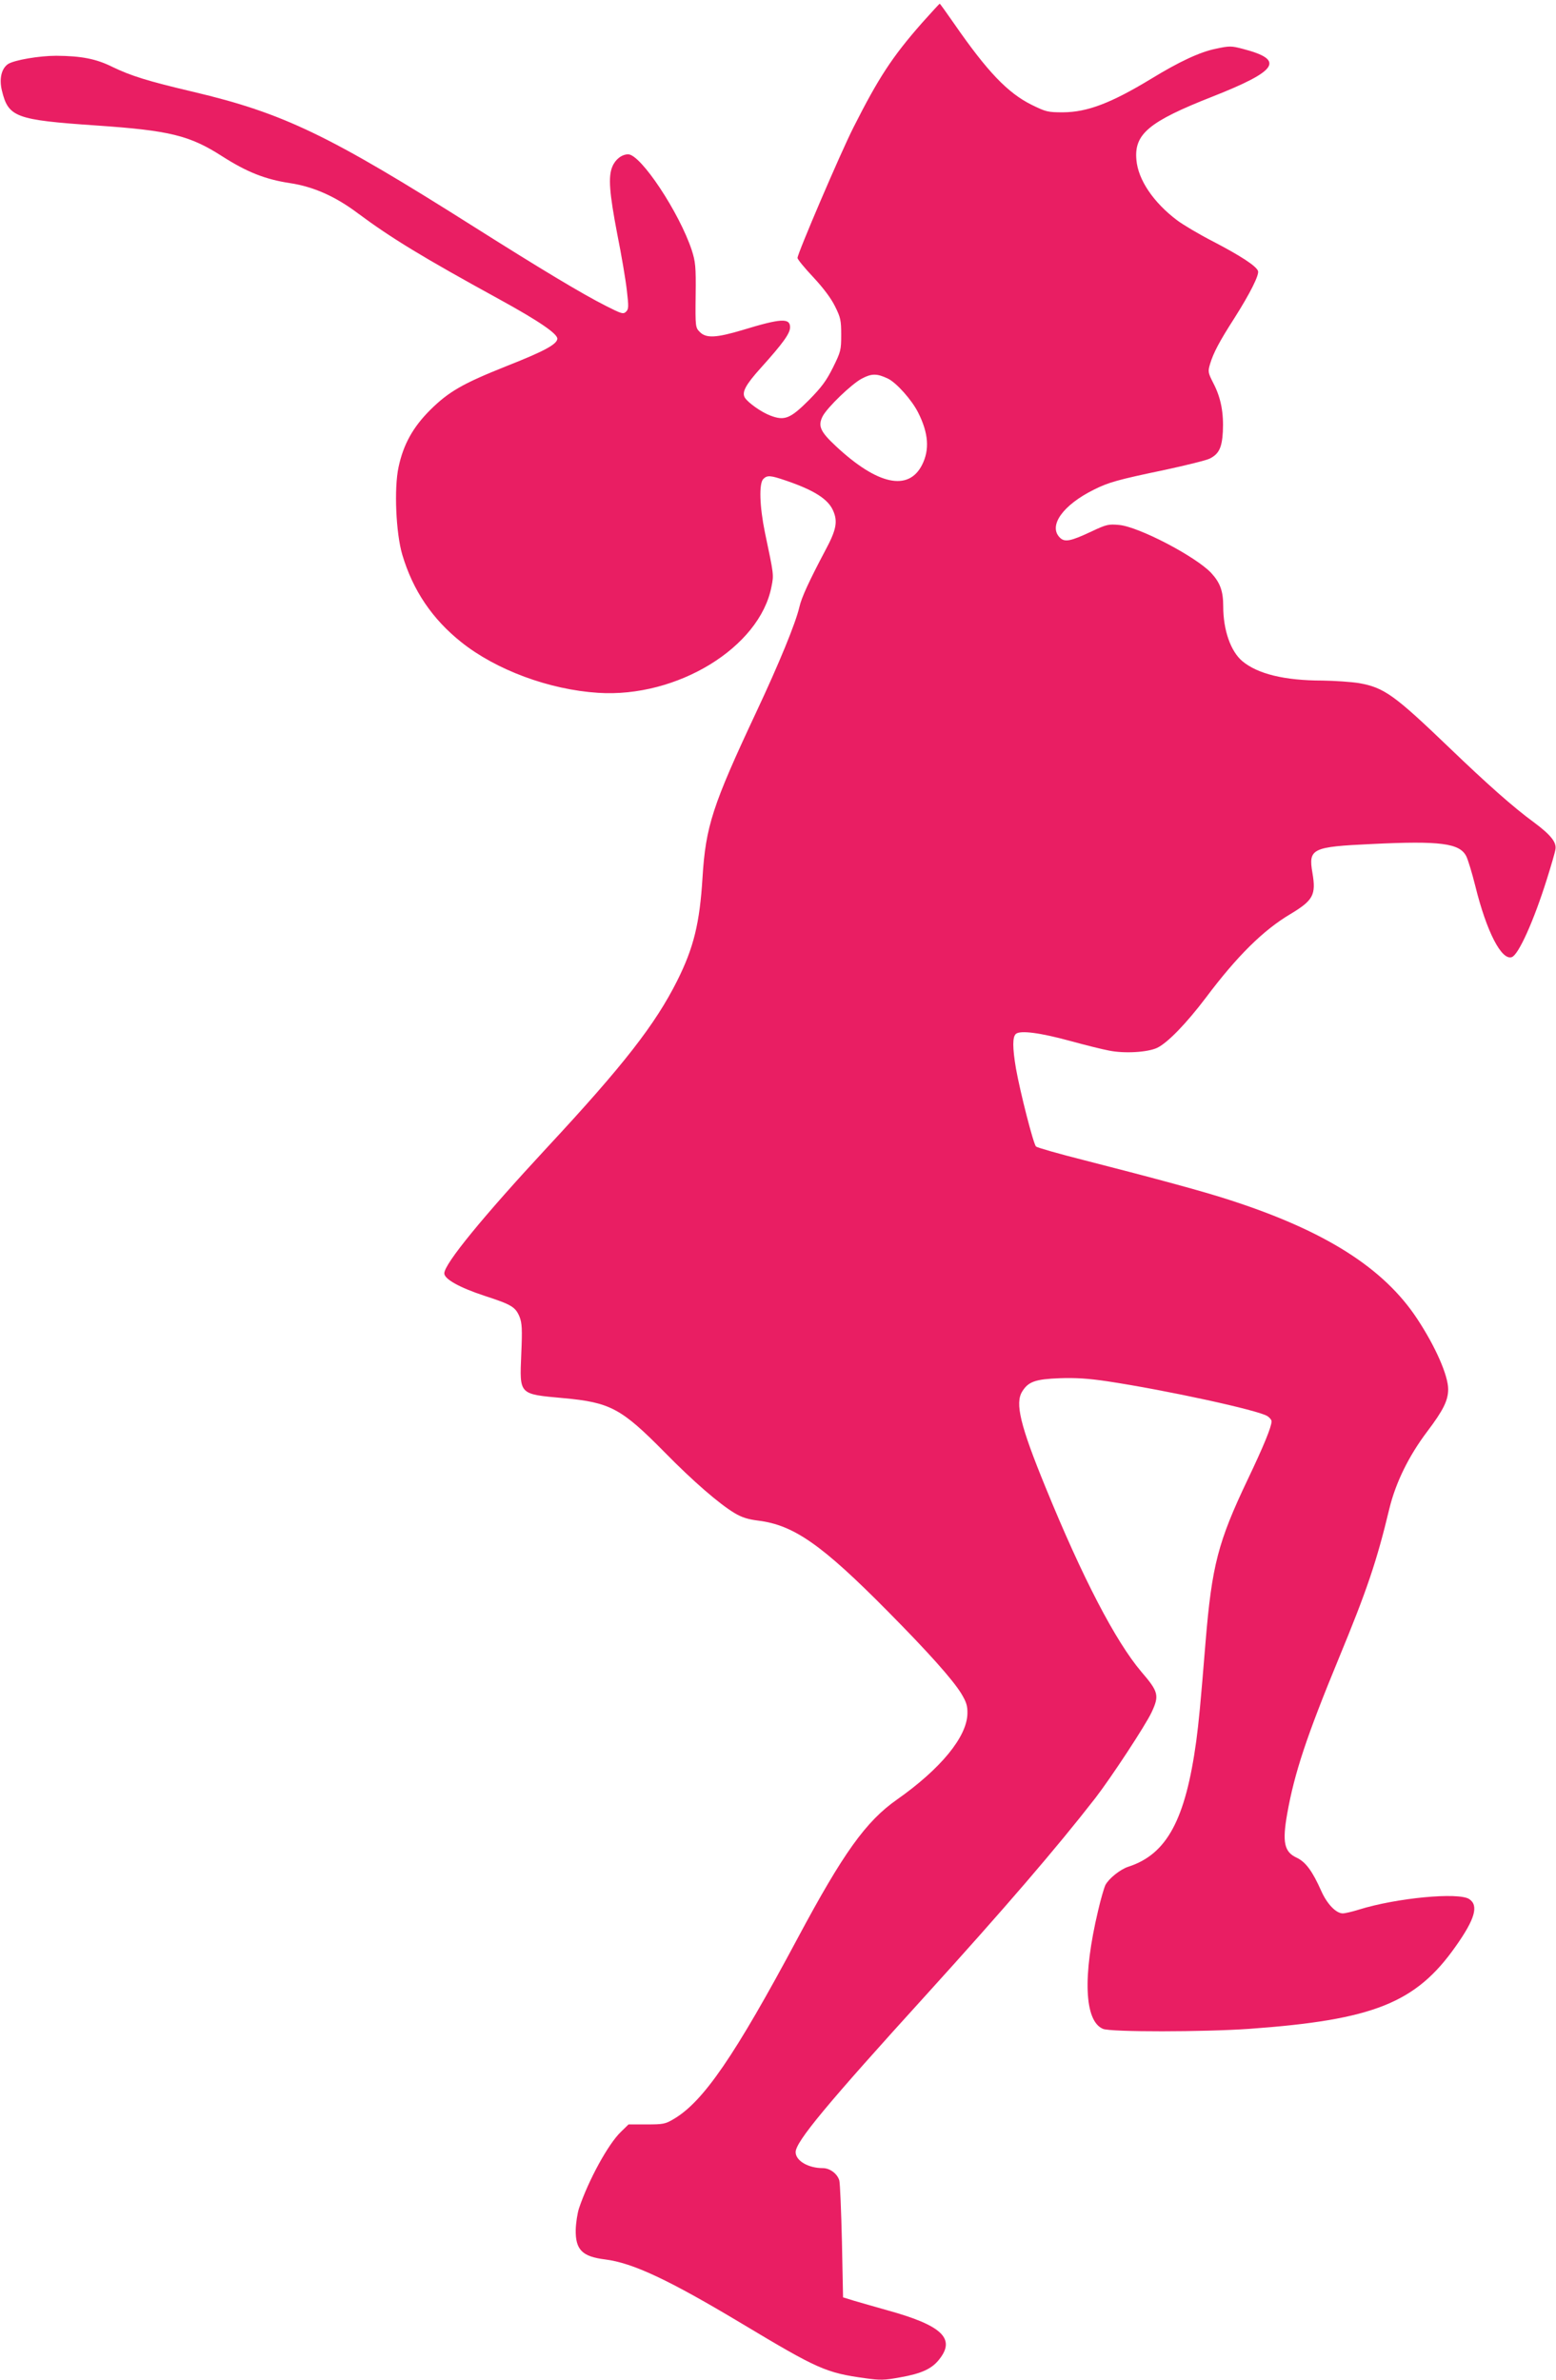
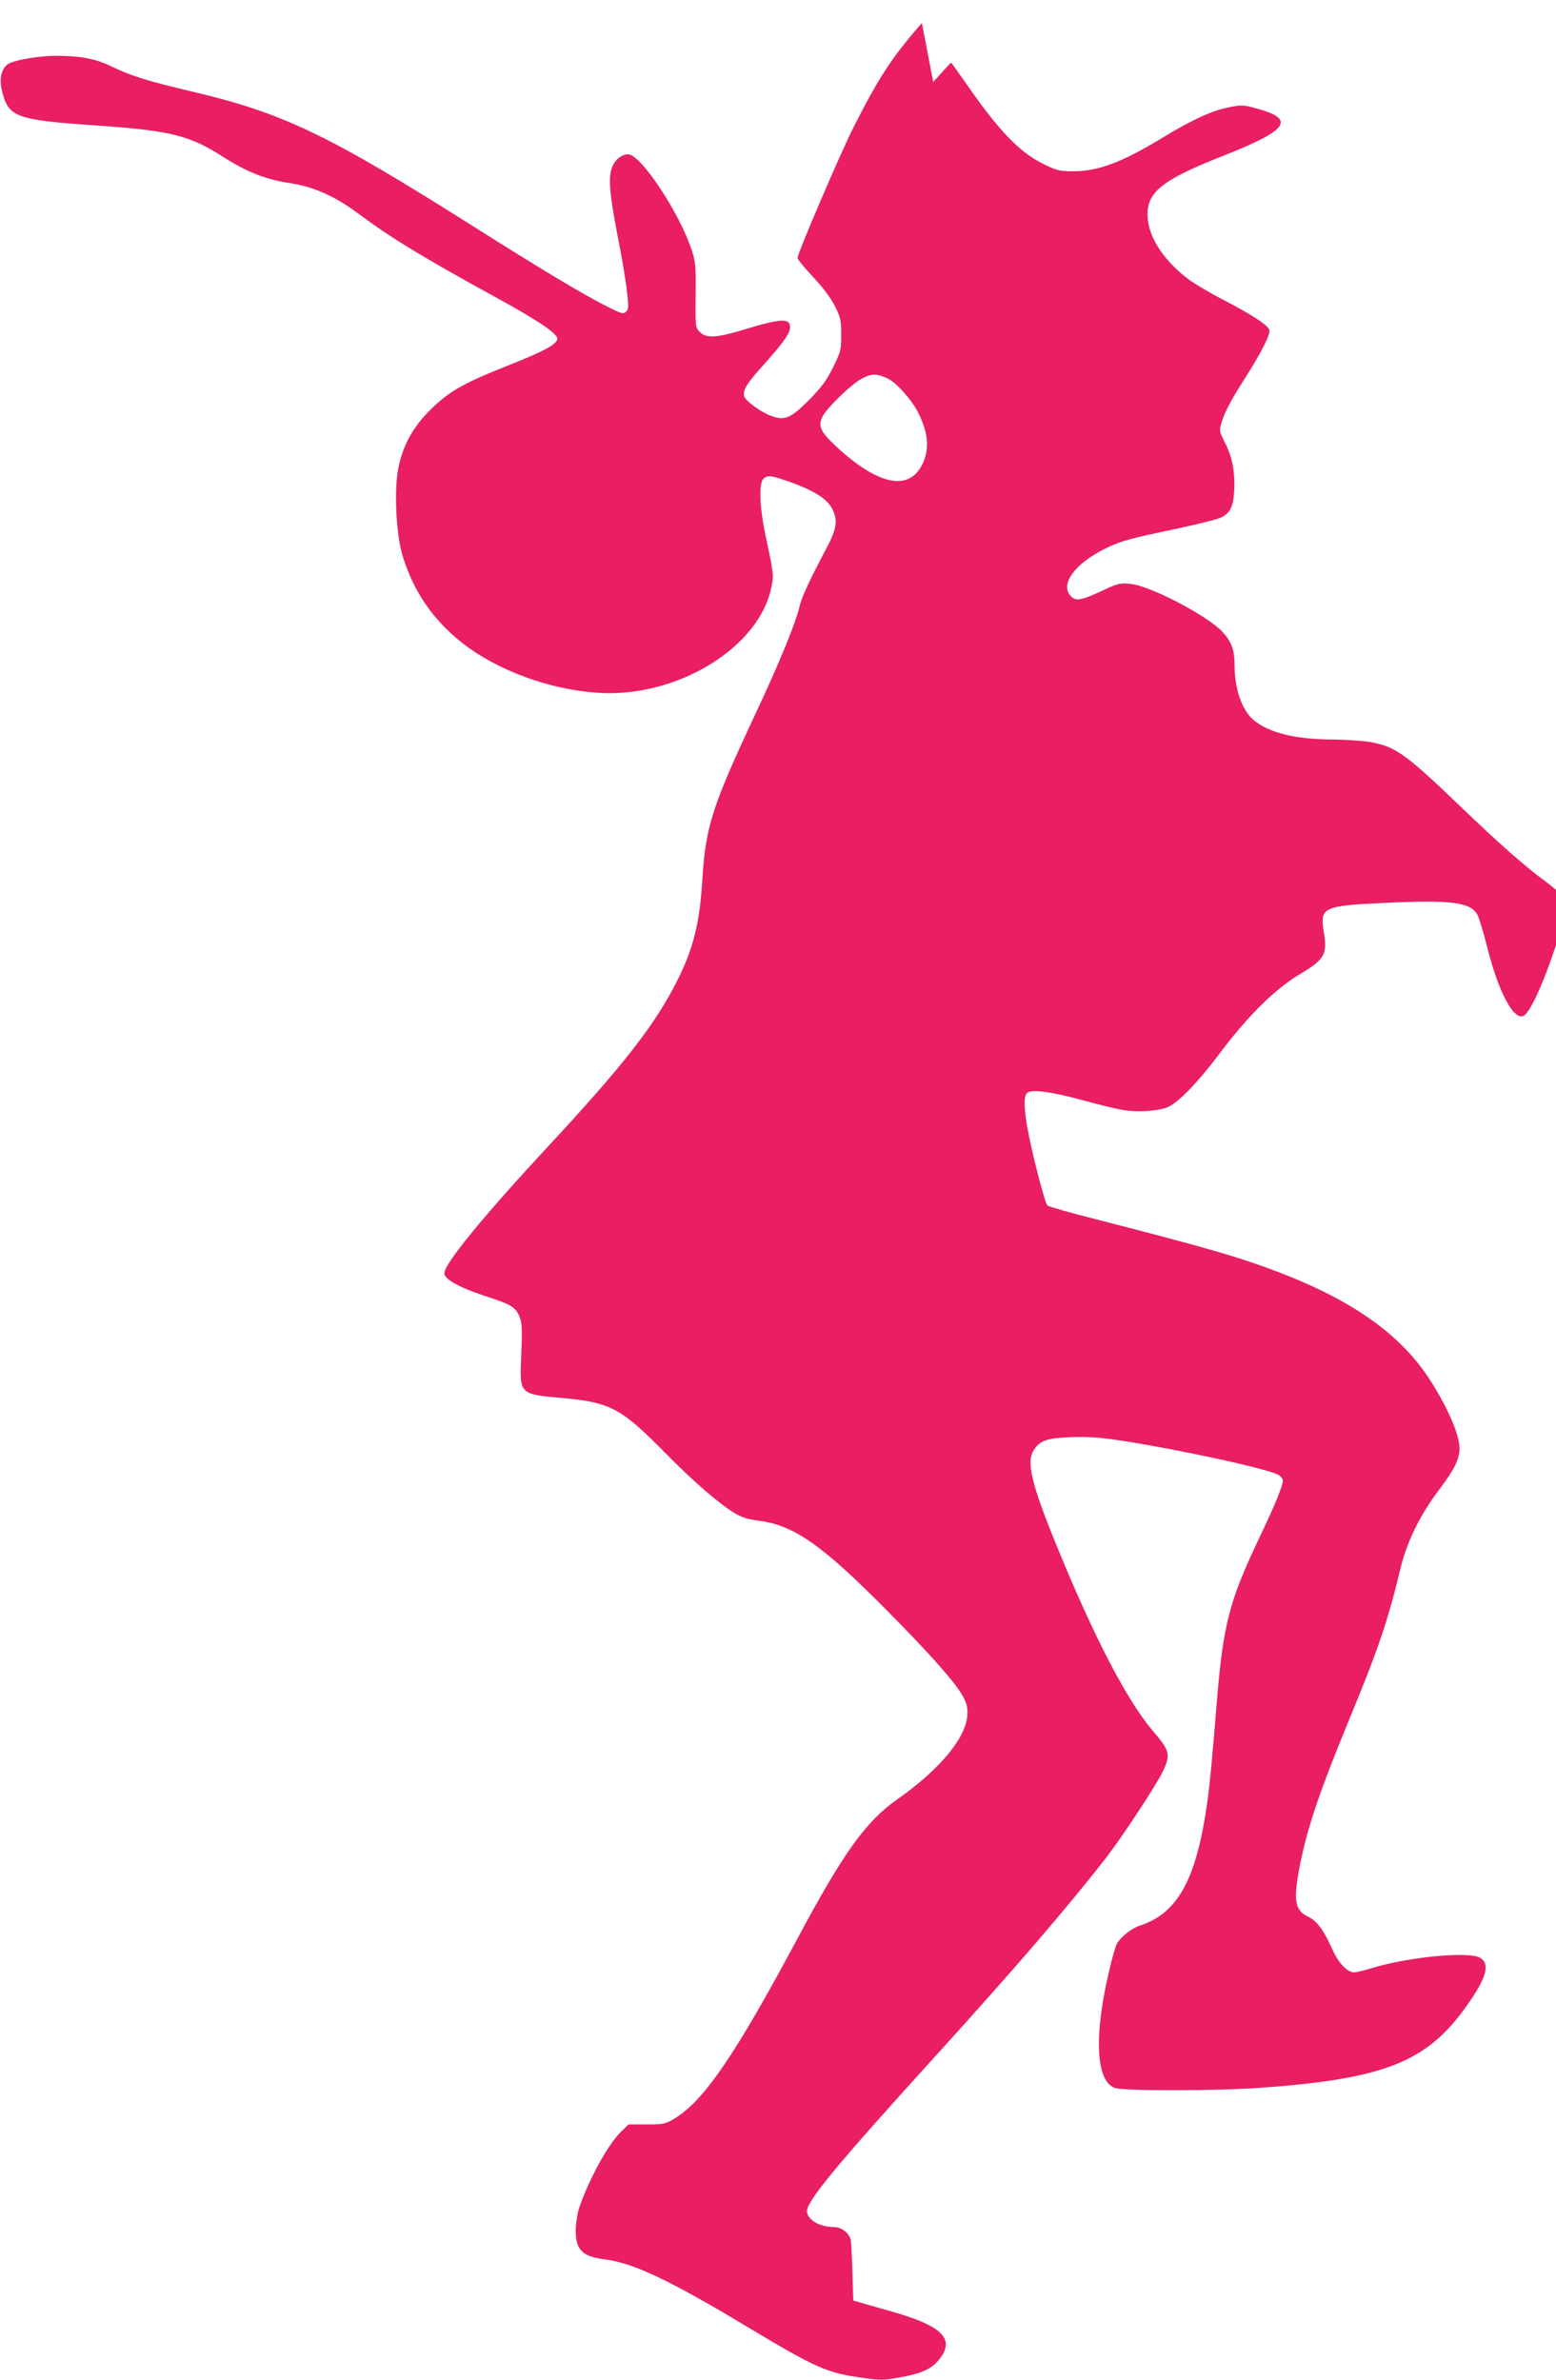
<svg xmlns="http://www.w3.org/2000/svg" version="1.0" width="837pt" height="1280pt" viewBox="0 0 837 1280" preserveAspectRatio="xMidYMid meet">
  <g transform="translate(0,1280) scale(0.1,-0.1)" fill="#e91e63" stroke="none">
-     <path d="M4959 12676 c-160 -182 -233 -294 -368 -561 -70 -138 -301 -678 -301 -702 0 -8 38 -54 85 -104 55 -59 96 -114 117 -157 30 -60 33 -76 33 -153 0 -81 -2 -90 -44 -175 -36 -72 -61 -106 -130 -176 -100 -100 -131 -112 -207 -83 -48 18 -120 69 -137 96 -18 29 3 69 87 162 118 131 156 184 156 217 0 51 -50 48 -256 -15 -141 -42 -195 -45 -229 -11 -24 24 -25 27 -23 198 2 156 -1 180 -21 243 -67 202 -274 515 -342 515 -34 0 -69 -27 -85 -66 -23 -54 -16 -141 26 -361 23 -114 46 -251 52 -305 10 -87 10 -100 -4 -114 -15 -15 -24 -12 -109 31 -127 64 -356 202 -709 425 -781 494 -1024 611 -1510 726 -247 58 -335 86 -435 134 -88 44 -168 59 -302 60 -93 0 -225 -23 -259 -44 -36 -24 -49 -79 -34 -142 35 -145 73 -159 510 -189 393 -27 500 -53 676 -166 133 -85 232 -124 365 -144 125 -19 243 -71 364 -162 179 -133 346 -235 760 -462 217 -119 317 -188 313 -214 -4 -30 -73 -67 -276 -147 -233 -93 -308 -136 -408 -235 -93 -93 -144 -185 -170 -307 -25 -115 -14 -356 20 -471 57 -192 161 -346 318 -471 187 -149 472 -255 735 -272 425 -28 870 244 933 571 13 65 13 62 -35 290 -29 141 -33 265 -9 289 21 21 38 20 120 -8 153 -52 228 -100 255 -161 27 -60 18 -105 -43 -218 -84 -159 -127 -251 -138 -302 -20 -86 -108 -301 -232 -565 -235 -501 -272 -614 -289 -890 -15 -244 -47 -376 -136 -554 -118 -235 -288 -454 -699 -896 -345 -372 -554 -627 -554 -678 0 -31 83 -77 217 -121 145 -47 166 -60 188 -113 13 -34 15 -65 9 -202 -9 -218 -14 -213 226 -235 253 -23 312 -55 545 -291 153 -156 293 -277 376 -327 40 -24 73 -34 129 -41 190 -24 341 -129 694 -486 220 -222 351 -369 397 -444 27 -45 34 -66 33 -107 -2 -125 -143 -297 -379 -463 -167 -117 -289 -287 -535 -747 -338 -632 -507 -878 -666 -971 -45 -27 -57 -29 -146 -29 l-97 0 -41 -40 c-68 -65 -174 -259 -225 -410 -9 -27 -17 -80 -18 -116 -2 -108 35 -145 158 -160 150 -19 343 -110 737 -346 407 -244 451 -264 663 -293 79 -11 102 -11 188 5 114 20 170 46 209 96 90 112 16 183 -277 264 -71 20 -155 44 -185 53 l-55 17 -6 300 c-4 165 -10 312 -14 328 -10 36 -50 67 -89 67 -79 0 -146 40 -146 86 0 56 167 257 705 849 419 462 697 785 907 1055 85 110 271 393 303 462 42 90 37 110 -56 218 -138 163 -316 504 -515 992 -136 332 -165 452 -125 515 33 53 71 66 201 71 85 3 153 -1 260 -17 316 -48 809 -155 858 -187 12 -8 22 -20 22 -28 0 -29 -43 -134 -128 -312 -160 -336 -193 -463 -227 -874 -28 -345 -36 -425 -50 -533 -58 -423 -158 -609 -365 -676 -44 -14 -106 -64 -124 -99 -7 -15 -25 -76 -39 -137 -84 -353 -74 -594 26 -636 41 -18 544 -17 787 0 668 48 896 139 1110 443 105 148 125 221 73 255 -58 38 -393 6 -594 -57 -35 -11 -74 -20 -86 -20 -36 0 -84 50 -115 119 -48 108 -84 157 -132 180 -68 31 -79 83 -52 236 39 220 104 416 279 840 150 363 203 519 271 803 34 139 104 282 203 413 87 115 113 168 113 228 0 73 -67 227 -165 376 -180 275 -496 476 -1015 643 -135 44 -393 114 -780 213 -135 34 -250 67 -257 73 -14 13 -85 291 -108 420 -19 113 -19 170 0 186 24 20 131 6 295 -39 80 -22 173 -45 206 -51 84 -17 209 -9 259 15 56 27 156 130 262 270 168 224 309 363 454 449 123 74 139 103 119 221 -23 132 -3 141 320 156 368 18 471 4 507 -65 9 -17 31 -89 49 -161 61 -247 142 -403 197 -382 36 14 117 193 188 419 23 73 44 145 46 160 7 38 -25 78 -115 145 -111 81 -253 207 -458 404 -292 280 -348 321 -482 345 -42 7 -132 13 -198 14 -205 0 -350 36 -432 105 -62 53 -102 166 -102 294 0 83 -17 128 -65 180 -83 88 -390 249 -496 258 -55 5 -67 3 -147 -35 -115 -54 -145 -59 -171 -33 -63 63 16 175 184 258 78 39 127 53 381 106 116 25 225 52 242 61 49 25 65 58 70 144 5 100 -10 182 -50 259 -30 59 -31 64 -19 105 18 60 50 121 131 247 85 134 135 234 127 254 -10 27 -95 82 -239 157 -76 39 -164 91 -197 116 -126 95 -209 217 -218 324 -13 139 67 206 408 340 355 140 392 198 165 257 -61 16 -71 17 -145 1 -85 -17 -197 -69 -349 -162 -216 -131 -343 -179 -473 -180 -82 0 -92 2 -171 41 -128 64 -237 178 -415 435 -41 59 -76 108 -78 108 -2 0 -45 -47 -96 -104z m-183 -1912 c46 -22 129 -115 163 -183 56 -111 62 -200 21 -281 -73 -144 -240 -108 -463 100 -85 79 -98 109 -72 161 25 48 156 174 211 203 53 28 81 28 140 0z" />
+     <path d="M4959 12676 c-160 -182 -233 -294 -368 -561 -70 -138 -301 -678 -301 -702 0 -8 38 -54 85 -104 55 -59 96 -114 117 -157 30 -60 33 -76 33 -153 0 -81 -2 -90 -44 -175 -36 -72 -61 -106 -130 -176 -100 -100 -131 -112 -207 -83 -48 18 -120 69 -137 96 -18 29 3 69 87 162 118 131 156 184 156 217 0 51 -50 48 -256 -15 -141 -42 -195 -45 -229 -11 -24 24 -25 27 -23 198 2 156 -1 180 -21 243 -67 202 -274 515 -342 515 -34 0 -69 -27 -85 -66 -23 -54 -16 -141 26 -361 23 -114 46 -251 52 -305 10 -87 10 -100 -4 -114 -15 -15 -24 -12 -109 31 -127 64 -356 202 -709 425 -781 494 -1024 611 -1510 726 -247 58 -335 86 -435 134 -88 44 -168 59 -302 60 -93 0 -225 -23 -259 -44 -36 -24 -49 -79 -34 -142 35 -145 73 -159 510 -189 393 -27 500 -53 676 -166 133 -85 232 -124 365 -144 125 -19 243 -71 364 -162 179 -133 346 -235 760 -462 217 -119 317 -188 313 -214 -4 -30 -73 -67 -276 -147 -233 -93 -308 -136 -408 -235 -93 -93 -144 -185 -170 -307 -25 -115 -14 -356 20 -471 57 -192 161 -346 318 -471 187 -149 472 -255 735 -272 425 -28 870 244 933 571 13 65 13 62 -35 290 -29 141 -33 265 -9 289 21 21 38 20 120 -8 153 -52 228 -100 255 -161 27 -60 18 -105 -43 -218 -84 -159 -127 -251 -138 -302 -20 -86 -108 -301 -232 -565 -235 -501 -272 -614 -289 -890 -15 -244 -47 -376 -136 -554 -118 -235 -288 -454 -699 -896 -345 -372 -554 -627 -554 -678 0 -31 83 -77 217 -121 145 -47 166 -60 188 -113 13 -34 15 -65 9 -202 -9 -218 -14 -213 226 -235 253 -23 312 -55 545 -291 153 -156 293 -277 376 -327 40 -24 73 -34 129 -41 190 -24 341 -129 694 -486 220 -222 351 -369 397 -444 27 -45 34 -66 33 -107 -2 -125 -143 -297 -379 -463 -167 -117 -289 -287 -535 -747 -338 -632 -507 -878 -666 -971 -45 -27 -57 -29 -146 -29 l-97 0 -41 -40 c-68 -65 -174 -259 -225 -410 -9 -27 -17 -80 -18 -116 -2 -108 35 -145 158 -160 150 -19 343 -110 737 -346 407 -244 451 -264 663 -293 79 -11 102 -11 188 5 114 20 170 46 209 96 90 112 16 183 -277 264 -71 20 -155 44 -185 53 c-4 165 -10 312 -14 328 -10 36 -50 67 -89 67 -79 0 -146 40 -146 86 0 56 167 257 705 849 419 462 697 785 907 1055 85 110 271 393 303 462 42 90 37 110 -56 218 -138 163 -316 504 -515 992 -136 332 -165 452 -125 515 33 53 71 66 201 71 85 3 153 -1 260 -17 316 -48 809 -155 858 -187 12 -8 22 -20 22 -28 0 -29 -43 -134 -128 -312 -160 -336 -193 -463 -227 -874 -28 -345 -36 -425 -50 -533 -58 -423 -158 -609 -365 -676 -44 -14 -106 -64 -124 -99 -7 -15 -25 -76 -39 -137 -84 -353 -74 -594 26 -636 41 -18 544 -17 787 0 668 48 896 139 1110 443 105 148 125 221 73 255 -58 38 -393 6 -594 -57 -35 -11 -74 -20 -86 -20 -36 0 -84 50 -115 119 -48 108 -84 157 -132 180 -68 31 -79 83 -52 236 39 220 104 416 279 840 150 363 203 519 271 803 34 139 104 282 203 413 87 115 113 168 113 228 0 73 -67 227 -165 376 -180 275 -496 476 -1015 643 -135 44 -393 114 -780 213 -135 34 -250 67 -257 73 -14 13 -85 291 -108 420 -19 113 -19 170 0 186 24 20 131 6 295 -39 80 -22 173 -45 206 -51 84 -17 209 -9 259 15 56 27 156 130 262 270 168 224 309 363 454 449 123 74 139 103 119 221 -23 132 -3 141 320 156 368 18 471 4 507 -65 9 -17 31 -89 49 -161 61 -247 142 -403 197 -382 36 14 117 193 188 419 23 73 44 145 46 160 7 38 -25 78 -115 145 -111 81 -253 207 -458 404 -292 280 -348 321 -482 345 -42 7 -132 13 -198 14 -205 0 -350 36 -432 105 -62 53 -102 166 -102 294 0 83 -17 128 -65 180 -83 88 -390 249 -496 258 -55 5 -67 3 -147 -35 -115 -54 -145 -59 -171 -33 -63 63 16 175 184 258 78 39 127 53 381 106 116 25 225 52 242 61 49 25 65 58 70 144 5 100 -10 182 -50 259 -30 59 -31 64 -19 105 18 60 50 121 131 247 85 134 135 234 127 254 -10 27 -95 82 -239 157 -76 39 -164 91 -197 116 -126 95 -209 217 -218 324 -13 139 67 206 408 340 355 140 392 198 165 257 -61 16 -71 17 -145 1 -85 -17 -197 -69 -349 -162 -216 -131 -343 -179 -473 -180 -82 0 -92 2 -171 41 -128 64 -237 178 -415 435 -41 59 -76 108 -78 108 -2 0 -45 -47 -96 -104z m-183 -1912 c46 -22 129 -115 163 -183 56 -111 62 -200 21 -281 -73 -144 -240 -108 -463 100 -85 79 -98 109 -72 161 25 48 156 174 211 203 53 28 81 28 140 0z" />
  </g>
</svg>